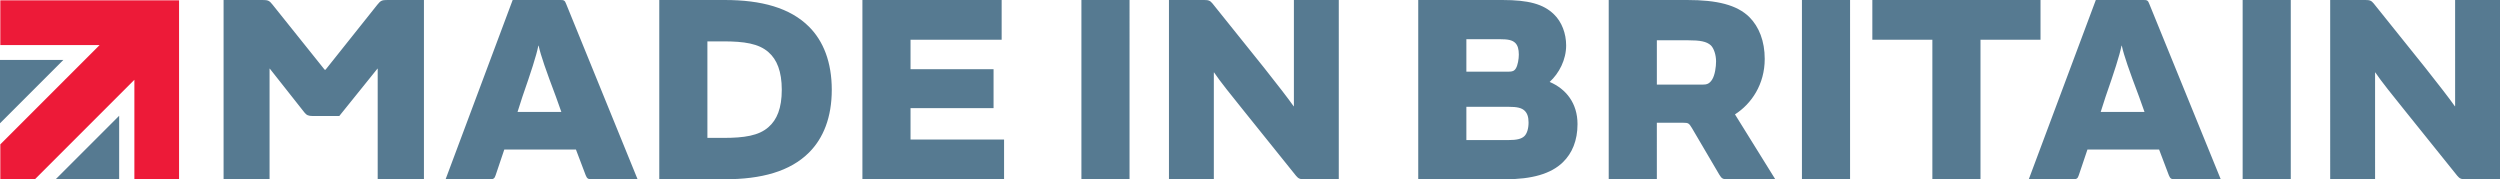
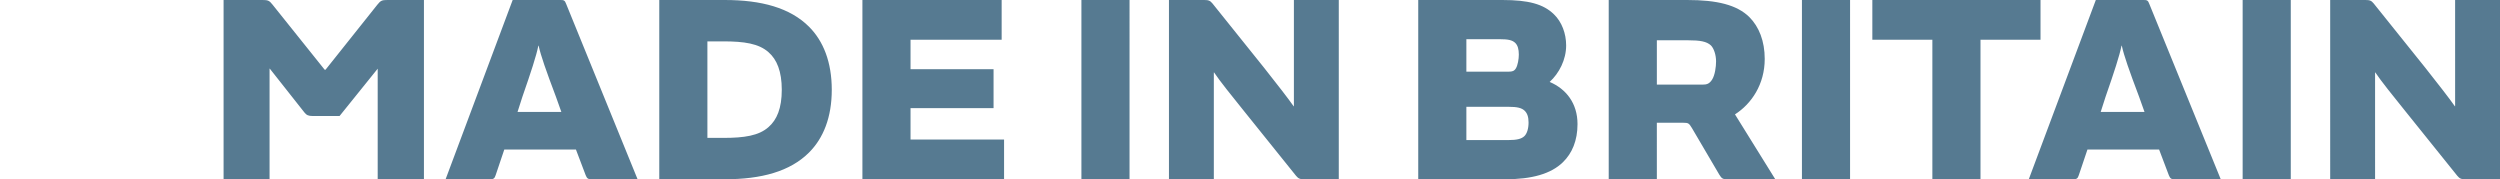
<svg xmlns="http://www.w3.org/2000/svg" viewBox="0 0 4757.66 341.15">
  <defs>
    <style>.cls-1{fill:#567a91;}.cls-2{fill:#ed1a38;}</style>
  </defs>
  <title>MadeInBritain-LEFT</title>
  <g id="Layer_2" data-name="Layer 2">
    <g id="Layer_1-2" data-name="Layer 1">
      <g id="Layer_2-2" data-name="Layer 2">
        <g id="Type">
-           <polygon class="cls-1" points="226.78 220.32 226.78 340.85 106.24 340.85 226.78 220.32" />
-           <polygon class="cls-1" points="0 114.08 120.56 114.08 0 234.61 0 114.08" />
-           <polygon class="cls-2" points="0.61 0.69 340.76 0.69 340.76 340.85 255.73 340.85 255.73 151.87 66.76 340.85 0.61 340.85 0.61 274.71 189.58 85.74 0.61 85.74 0.61 0.69" />
-           <path class="cls-1" d="M718.27,8.75C724.49,1,727,0,737.31,0h69.47V341.15h-88V130.7h-.52l-72.55,90.05H594.78c-7.72,0-11.32-1.55-15.44-6.69L513.49,130.7H513V341.15H425.49V0h74.1c10.29,0,12.9,1,19,8.75l99.31,124h1.56ZM975.65,0h91.07c6.18,0,8.24.51,10.81,7.72l135.84,333.43H1125.9c-6.18,0-8.75-1-11.32-7.72l-18.53-48.88H959.7l-16.47,48.88c-2.06,6.69-4.63,7.72-10.81,7.72H848Zm48.84,87c-3.6,18.52-13.89,49.91-30.36,97.25L984.91,213h83.36L1058,184.18c-19-50.43-28.82-78.21-32.94-97.25Zm230.15,254.15V0h124.52c70,0,124.52,14.92,160.54,50.94,27.27,27.27,43.22,67.41,43.22,119.89s-16,92.11-43.22,119.38c-36,36-90.56,50.94-160.54,50.94Zm122-78.73c39.62,0,67.4-4.11,85.93-20.58,16-13.89,25.21-36,25.21-71s-9.29-57.64-25.29-71.53c-18.53-16.47-46.31-20.58-85.93-20.58h-30.33V262.42ZM1906.21,0V75.64h-173.4v56.09h158v74.09h-158v59.69h178v75.64H1641.22V0Zm243.37,341.15H2058V0h91.59ZM2291.49,0c8.23,0,11.32,1,16,6.69l98.28,122.46c23.67,29.85,46.83,59.69,56.09,73.07h.51V0h85.42V341.15h-65.4c-8.23,0-11.32-1-16-6.69L2367.13,211c-21.61-26.76-46.82-58.15-56.6-73.07H2310V341.15H2224.6V0ZM2699,0h160c49.91,0,78.21,7.72,98.28,27.27,14.95,14.41,23.2,36.53,23.2,59.18,0,27.27-13.37,53-31.38,69.46,31.38,13.38,53,40.65,53,80.27,0,31.39-10.3,55.57-27.79,72.55-22.64,22.13-59.18,32.42-109.6,32.42H2699Zm172.38,136.36c6.17,0,10.29-1,13.37-6.18,3.61-5.66,5.67-18,5.67-26.24,0-10.29-2.06-17.49-6.69-22.13-5.66-5.66-14.41-7.2-28.82-7.2H2790.6v61.75ZM2790.6,266.54h80.27c15.44,0,24.7-2.06,30.36-7.72,4.63-4.63,7.72-13.89,7.72-25.72,0-10.81-2.57-17.5-7.2-22.13-5.66-5.66-14.41-7.72-30.88-7.72H2790.6Zm362.5,74.61h-91.61V0h149.22c57.12,0,94.68,9.26,118.35,32.42,18.52,18.52,29.33,45.79,29.33,79.75,0,48.37-25.22,85.42-56.61,105.49l76.71,123.49h-91.07c-8.23,0-10.81-1-15.44-8.75l-52-88.5c-5.66-9.26-6.69-10.29-16.47-10.29h-50.42Zm86.44-180.09c8.75,0,13.38-1.55,18.53-9.27,5.66-8.74,7.72-24.69,7.72-35,0-12.34-4.12-24.69-9.78-30.35-8.23-7.72-21.1-9.78-43.74-9.78H3153.1v84.39Zm281.25,180.09H3429.2V0h91.59ZM3677.42,75.64H3563.18V0h320.06V75.64H3769V341.15h-91.59ZM3988.49,0h91.08c6.17,0,8.23.51,10.8,7.72l135.85,333.43h-87.48c-6.17,0-8.75-1-11.32-7.72l-18.52-48.88H3972.56l-16.47,48.88c-2.06,6.69-4.63,7.72-10.8,7.72H3860.9Zm48.88,87c-3.6,18.52-13.89,49.91-30.36,97.25L3997.77,213h83.36l-10.29-28.82c-19-50.43-28.82-78.21-32.93-97.25Zm322.12,254.15H4267.9V0h91.59ZM4501.41,0c8.23,0,11.32,1,15.95,6.69l98.28,122.46c23.67,29.85,46.82,59.69,56.09,73.07h.51V0h85.42V341.15h-65.35c-8.23,0-11.32-1-16-6.69L4577.05,211c-21.62-26.76-46.83-58.15-56.6-73.07h-.52V341.15h-85.44V0Z" />
+           <path class="cls-1" d="M718.27,8.75C724.49,1,727,0,737.31,0h69.47V341.15h-88V130.7l-72.55,90.05H594.78c-7.72,0-11.32-1.55-15.44-6.69L513.49,130.7H513V341.15H425.49V0h74.1c10.29,0,12.9,1,19,8.75l99.31,124h1.56ZM975.65,0h91.07c6.18,0,8.24.51,10.81,7.72l135.84,333.43H1125.9c-6.18,0-8.75-1-11.32-7.72l-18.53-48.88H959.7l-16.47,48.88c-2.06,6.69-4.63,7.72-10.81,7.72H848Zm48.84,87c-3.6,18.52-13.89,49.91-30.36,97.25L984.91,213h83.36L1058,184.18c-19-50.43-28.82-78.21-32.94-97.25Zm230.15,254.15V0h124.52c70,0,124.52,14.92,160.54,50.94,27.27,27.27,43.22,67.41,43.22,119.89s-16,92.11-43.22,119.38c-36,36-90.56,50.94-160.54,50.94Zm122-78.73c39.62,0,67.4-4.11,85.93-20.58,16-13.89,25.21-36,25.21-71s-9.29-57.64-25.29-71.53c-18.53-16.47-46.31-20.58-85.93-20.58h-30.33V262.42ZM1906.21,0V75.64h-173.4v56.09h158v74.09h-158v59.69h178v75.64H1641.22V0Zm243.37,341.15H2058V0h91.59ZM2291.49,0c8.23,0,11.32,1,16,6.69l98.28,122.46c23.67,29.85,46.83,59.69,56.09,73.07h.51V0h85.42V341.15h-65.4c-8.23,0-11.32-1-16-6.69L2367.13,211c-21.61-26.76-46.82-58.15-56.6-73.07H2310V341.15H2224.6V0ZM2699,0h160c49.91,0,78.21,7.72,98.28,27.27,14.95,14.41,23.2,36.53,23.2,59.18,0,27.27-13.37,53-31.38,69.46,31.38,13.38,53,40.65,53,80.27,0,31.39-10.3,55.57-27.79,72.55-22.64,22.13-59.18,32.42-109.6,32.42H2699Zm172.38,136.36c6.17,0,10.29-1,13.37-6.18,3.61-5.66,5.67-18,5.67-26.24,0-10.29-2.06-17.49-6.69-22.13-5.66-5.66-14.41-7.2-28.82-7.2H2790.6v61.75ZM2790.6,266.54h80.27c15.44,0,24.7-2.06,30.36-7.72,4.63-4.63,7.72-13.89,7.72-25.72,0-10.81-2.57-17.5-7.2-22.13-5.66-5.66-14.41-7.72-30.88-7.72H2790.6Zm362.5,74.61h-91.61V0h149.22c57.12,0,94.68,9.26,118.35,32.42,18.52,18.52,29.33,45.79,29.33,79.75,0,48.37-25.22,85.42-56.61,105.49l76.71,123.49h-91.07c-8.23,0-10.81-1-15.44-8.75l-52-88.5c-5.66-9.26-6.69-10.29-16.47-10.29h-50.42Zm86.44-180.09c8.75,0,13.38-1.55,18.53-9.27,5.66-8.74,7.72-24.69,7.72-35,0-12.34-4.12-24.69-9.78-30.35-8.23-7.72-21.1-9.78-43.74-9.78H3153.1v84.39Zm281.25,180.09H3429.2V0h91.59ZM3677.42,75.64H3563.18V0h320.06V75.64H3769V341.15h-91.59ZM3988.49,0h91.08c6.17,0,8.23.51,10.8,7.72l135.85,333.43h-87.48c-6.17,0-8.75-1-11.32-7.72l-18.52-48.88H3972.56l-16.47,48.88c-2.06,6.69-4.63,7.72-10.8,7.72H3860.9Zm48.88,87c-3.6,18.52-13.89,49.91-30.36,97.25L3997.77,213h83.36l-10.29-28.82c-19-50.43-28.82-78.21-32.93-97.25Zm322.12,254.15H4267.9V0h91.59ZM4501.41,0c8.23,0,11.32,1,15.95,6.69l98.28,122.46c23.67,29.85,46.82,59.69,56.09,73.07h.51V0h85.42V341.15h-65.35c-8.23,0-11.32-1-16-6.69L4577.05,211c-21.62-26.76-46.83-58.15-56.6-73.07h-.52V341.15h-85.44V0Z" />
        </g>
      </g>
    </g>
  </g>
</svg>